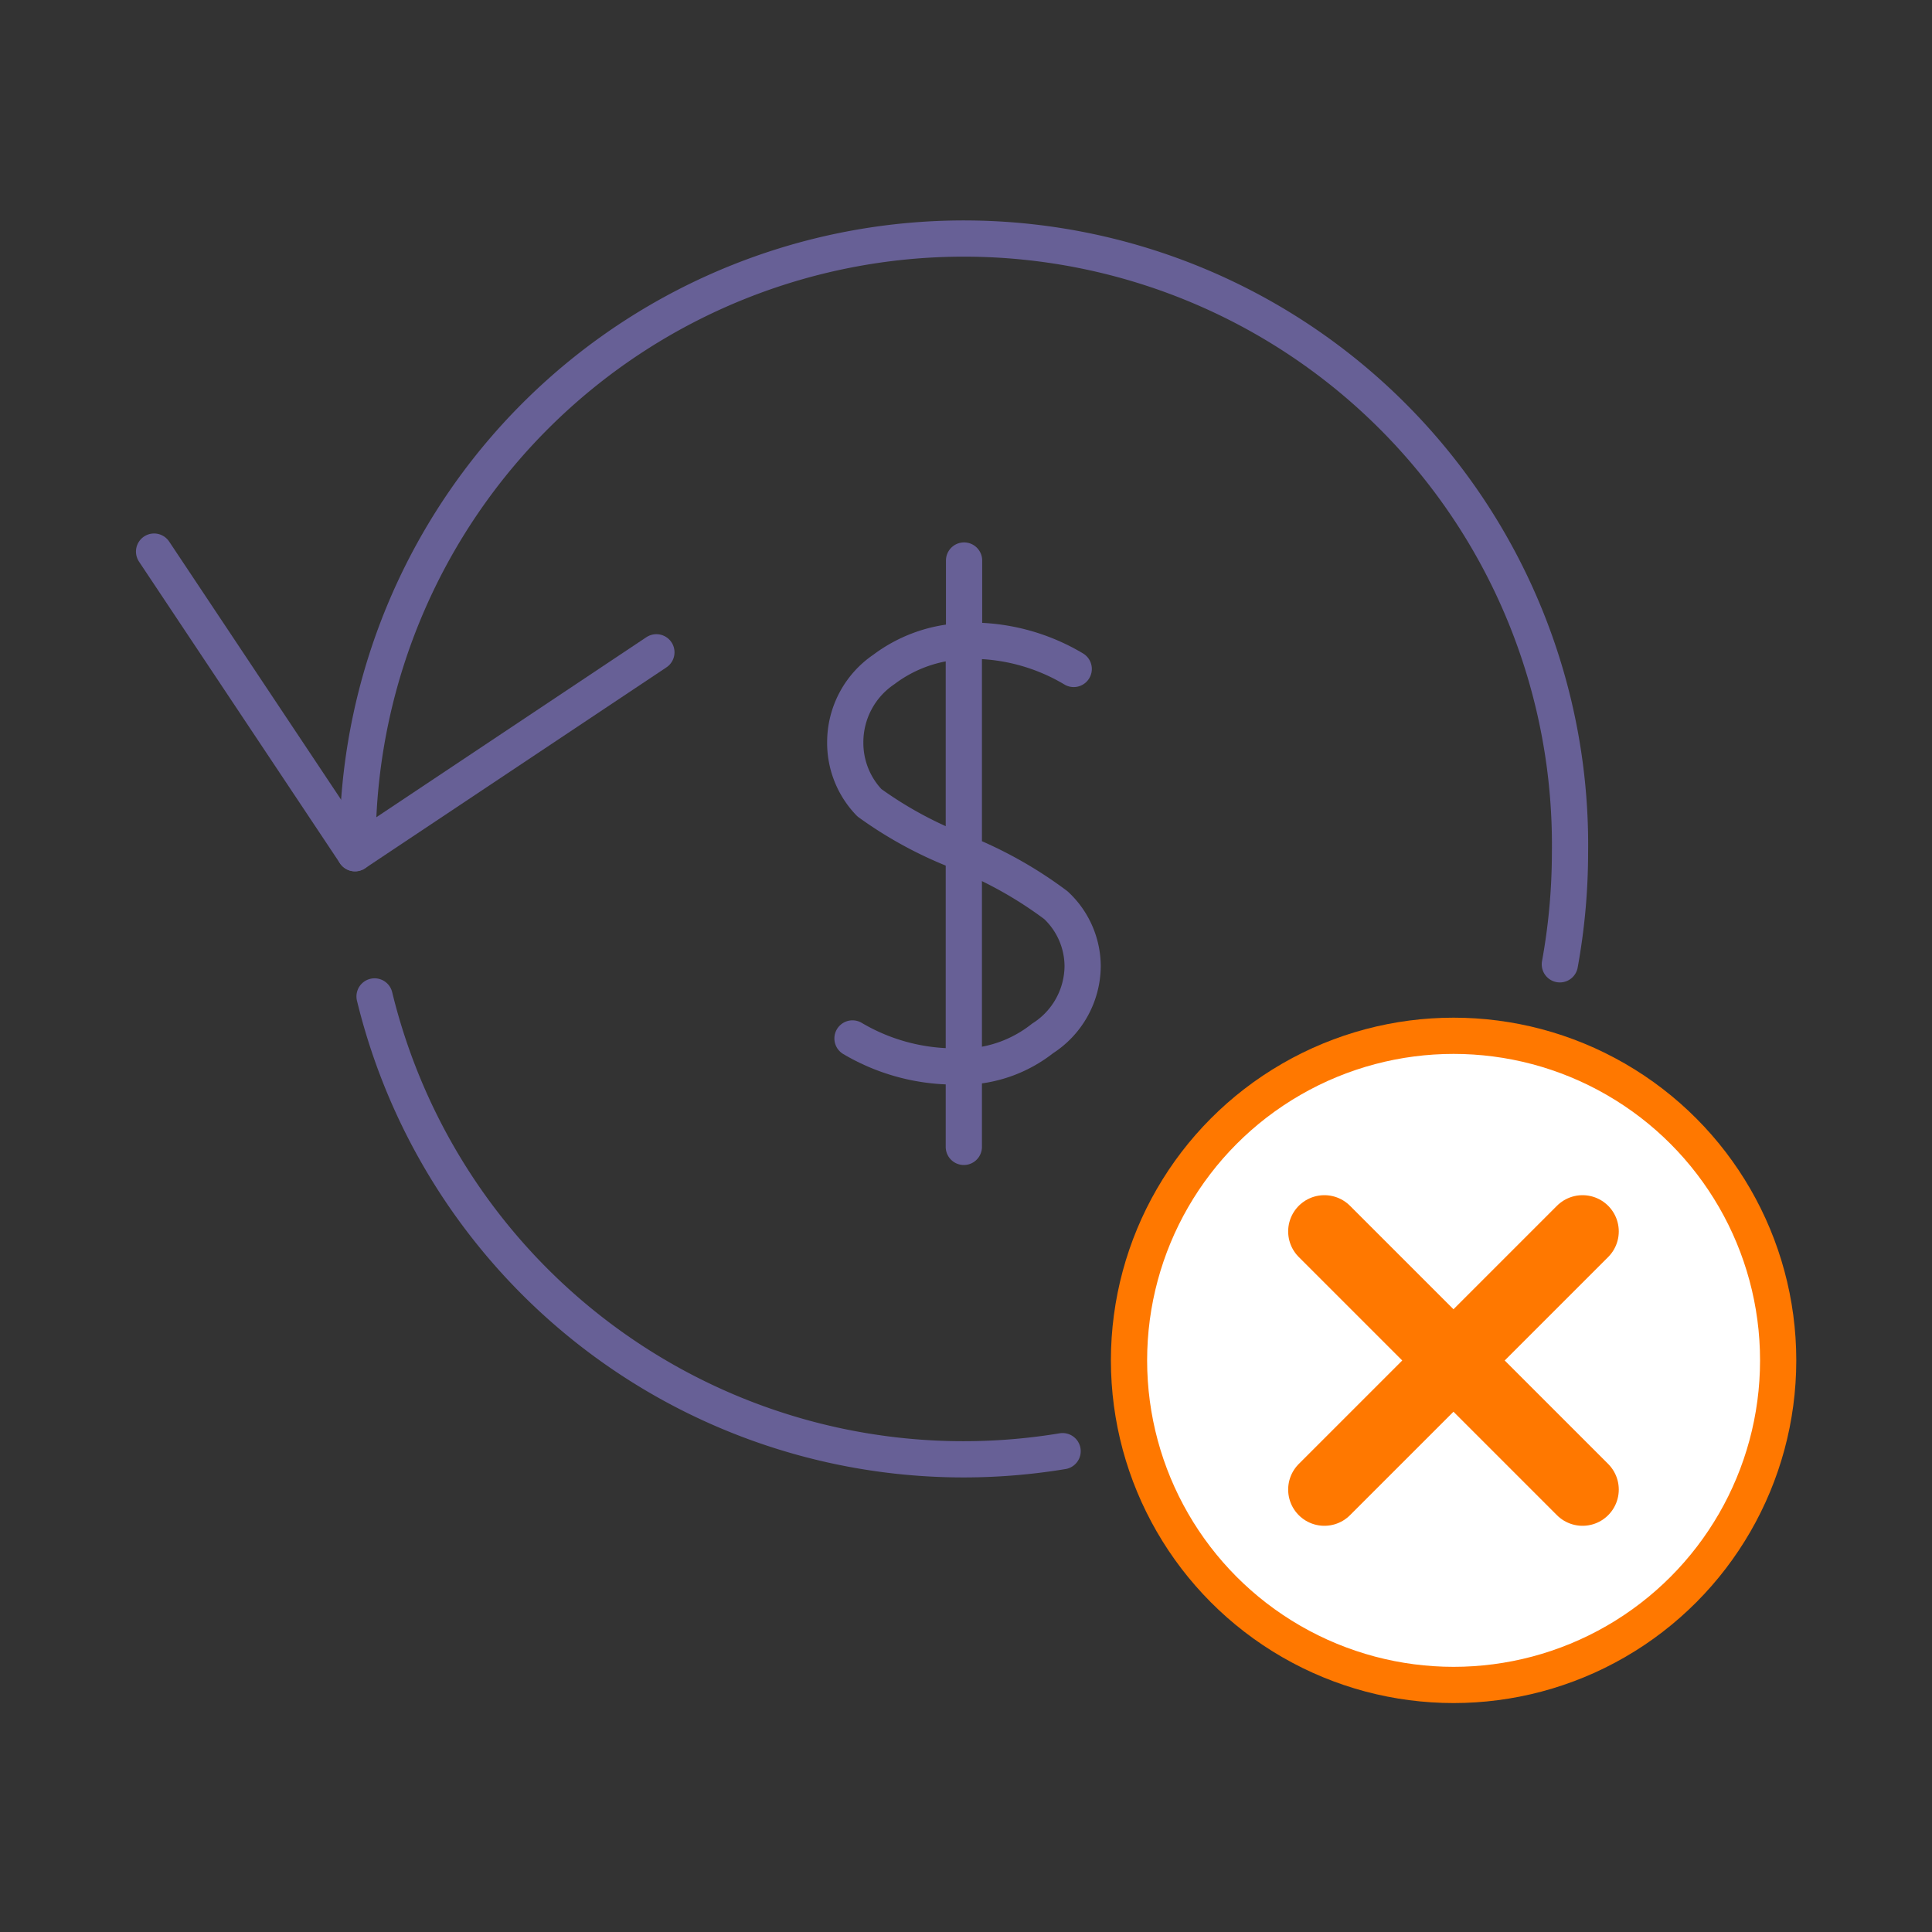
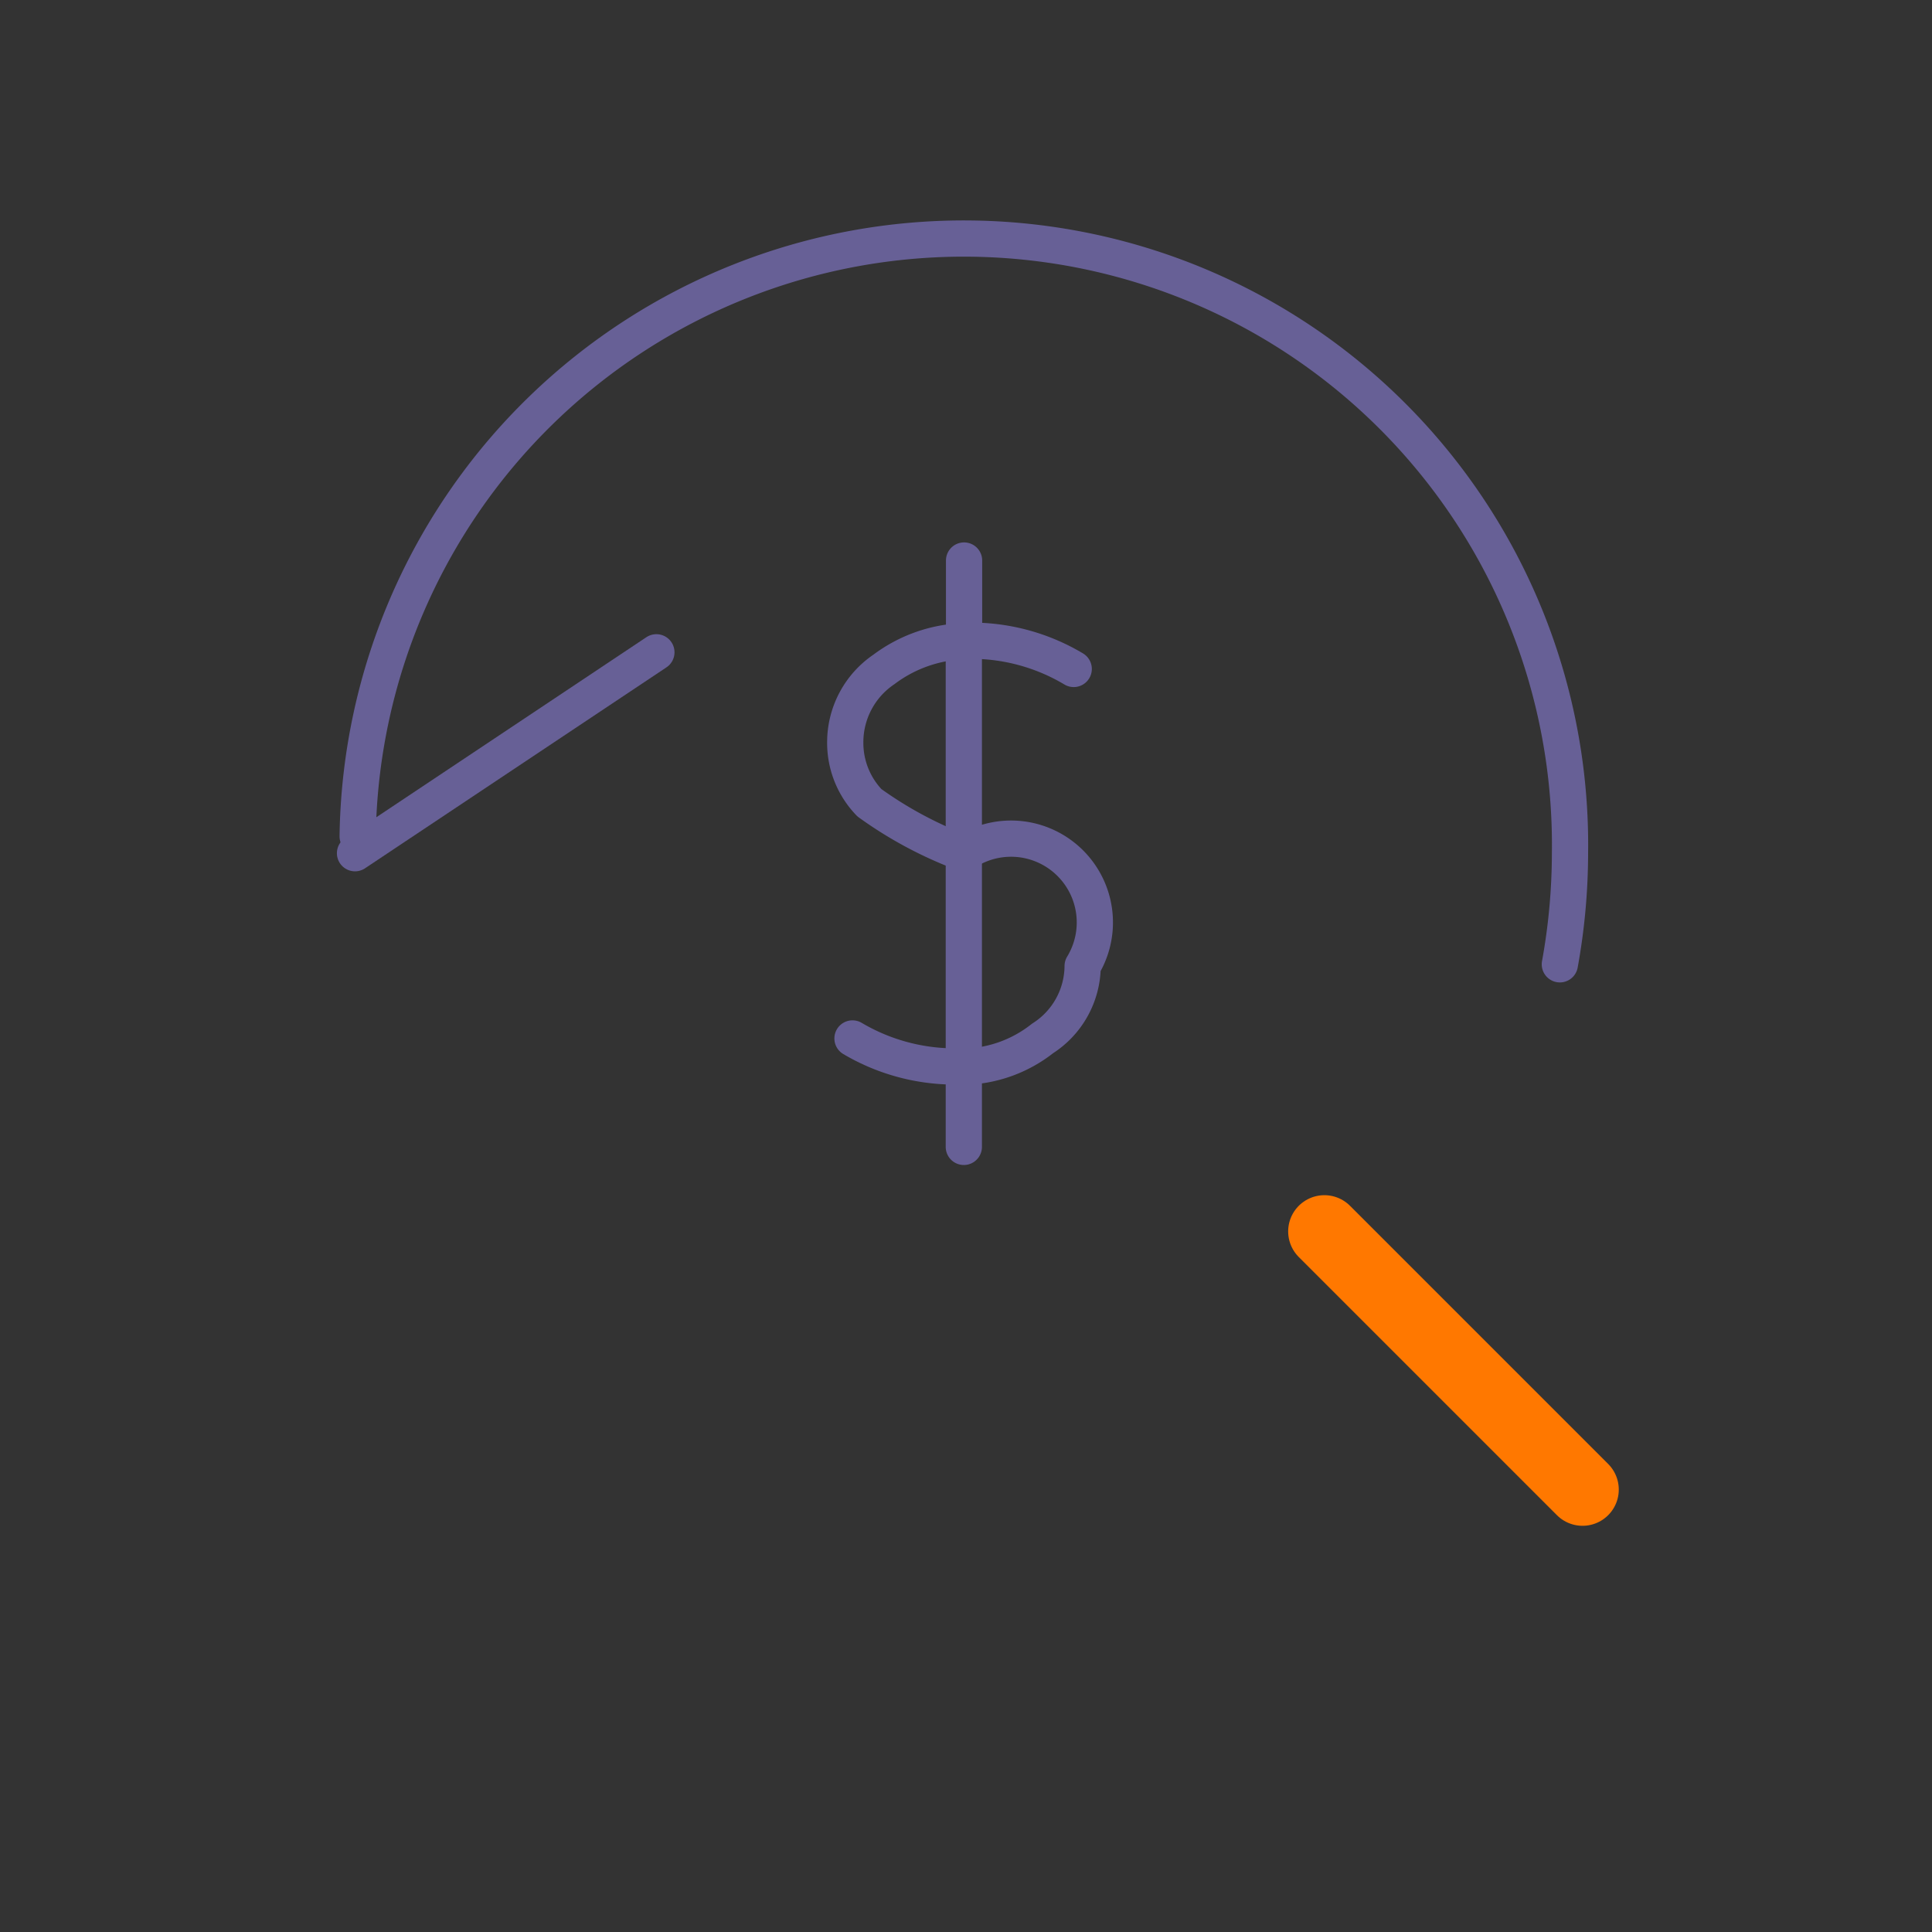
<svg xmlns="http://www.w3.org/2000/svg" width="80" height="80" viewBox="0 0 80 80">
  <rect x="0" y="0" width="80" height="80" fill="#333333" stroke="none" />
  <defs>
    <style>.a,.b,.d{fill:none;}.a,.b{stroke:#676096;}.a,.b,.c,.d{stroke-linecap:round;stroke-linejoin:round;}.a,.b,.c{stroke-width:1.5px;}.b{fill-rule:evenodd;}.c{fill:#fff;}.c,.d{stroke:#ff7800;}.d{stroke-width:3px;}</style>
  </defs>
-   <path class="a" d="M44,60.09A25.1,25.1,0,0,1,15.51,41.26" />
  <path class="a" d="M14.81,34.63a25.1,25.1,0,0,1,50.2.7,25.8,25.8,0,0,1-.42,4.6" />
-   <path class="b" d="M14.7,35.33,6.38,22.84" />
  <line class="a" x1="14.7" y1="35.33" x2="27.18" y2="27.01" />
-   <circle class="c" cx="60.19" cy="56.33" r="13.44" />
  <line class="d" x1="54.84" y1="50.99" x2="65.53" y2="61.68" />
-   <line class="d" x1="65.53" y1="50.99" x2="54.84" y2="61.68" />
-   <path class="b" d="M44.46,27.7a8.27,8.27,0,0,0-4.18-1.17,1.19,1.19,0,0,0-.37.06v8.74a17,17,0,0,1,3.81,2.15A3.47,3.47,0,0,1,44.83,40a3.58,3.58,0,0,1-1.66,3,5.43,5.43,0,0,1-3.26,1.17v3.32" />
+   <path class="b" d="M44.46,27.7a8.27,8.27,0,0,0-4.18-1.17,1.19,1.19,0,0,0-.37.06v8.74A3.47,3.47,0,0,1,44.83,40a3.58,3.58,0,0,1-1.66,3,5.43,5.43,0,0,1-3.26,1.17v3.32" />
  <path class="b" d="M35.3,43a8.33,8.33,0,0,0,4.18,1.16,1.84,1.84,0,0,0,.43-.06V35.33A16.53,16.53,0,0,1,36,33.24a3.57,3.57,0,0,1-1-2.52,3.64,3.64,0,0,1,1.6-3,5.84,5.84,0,0,1,3.32-1.17V23.21" />
</svg>